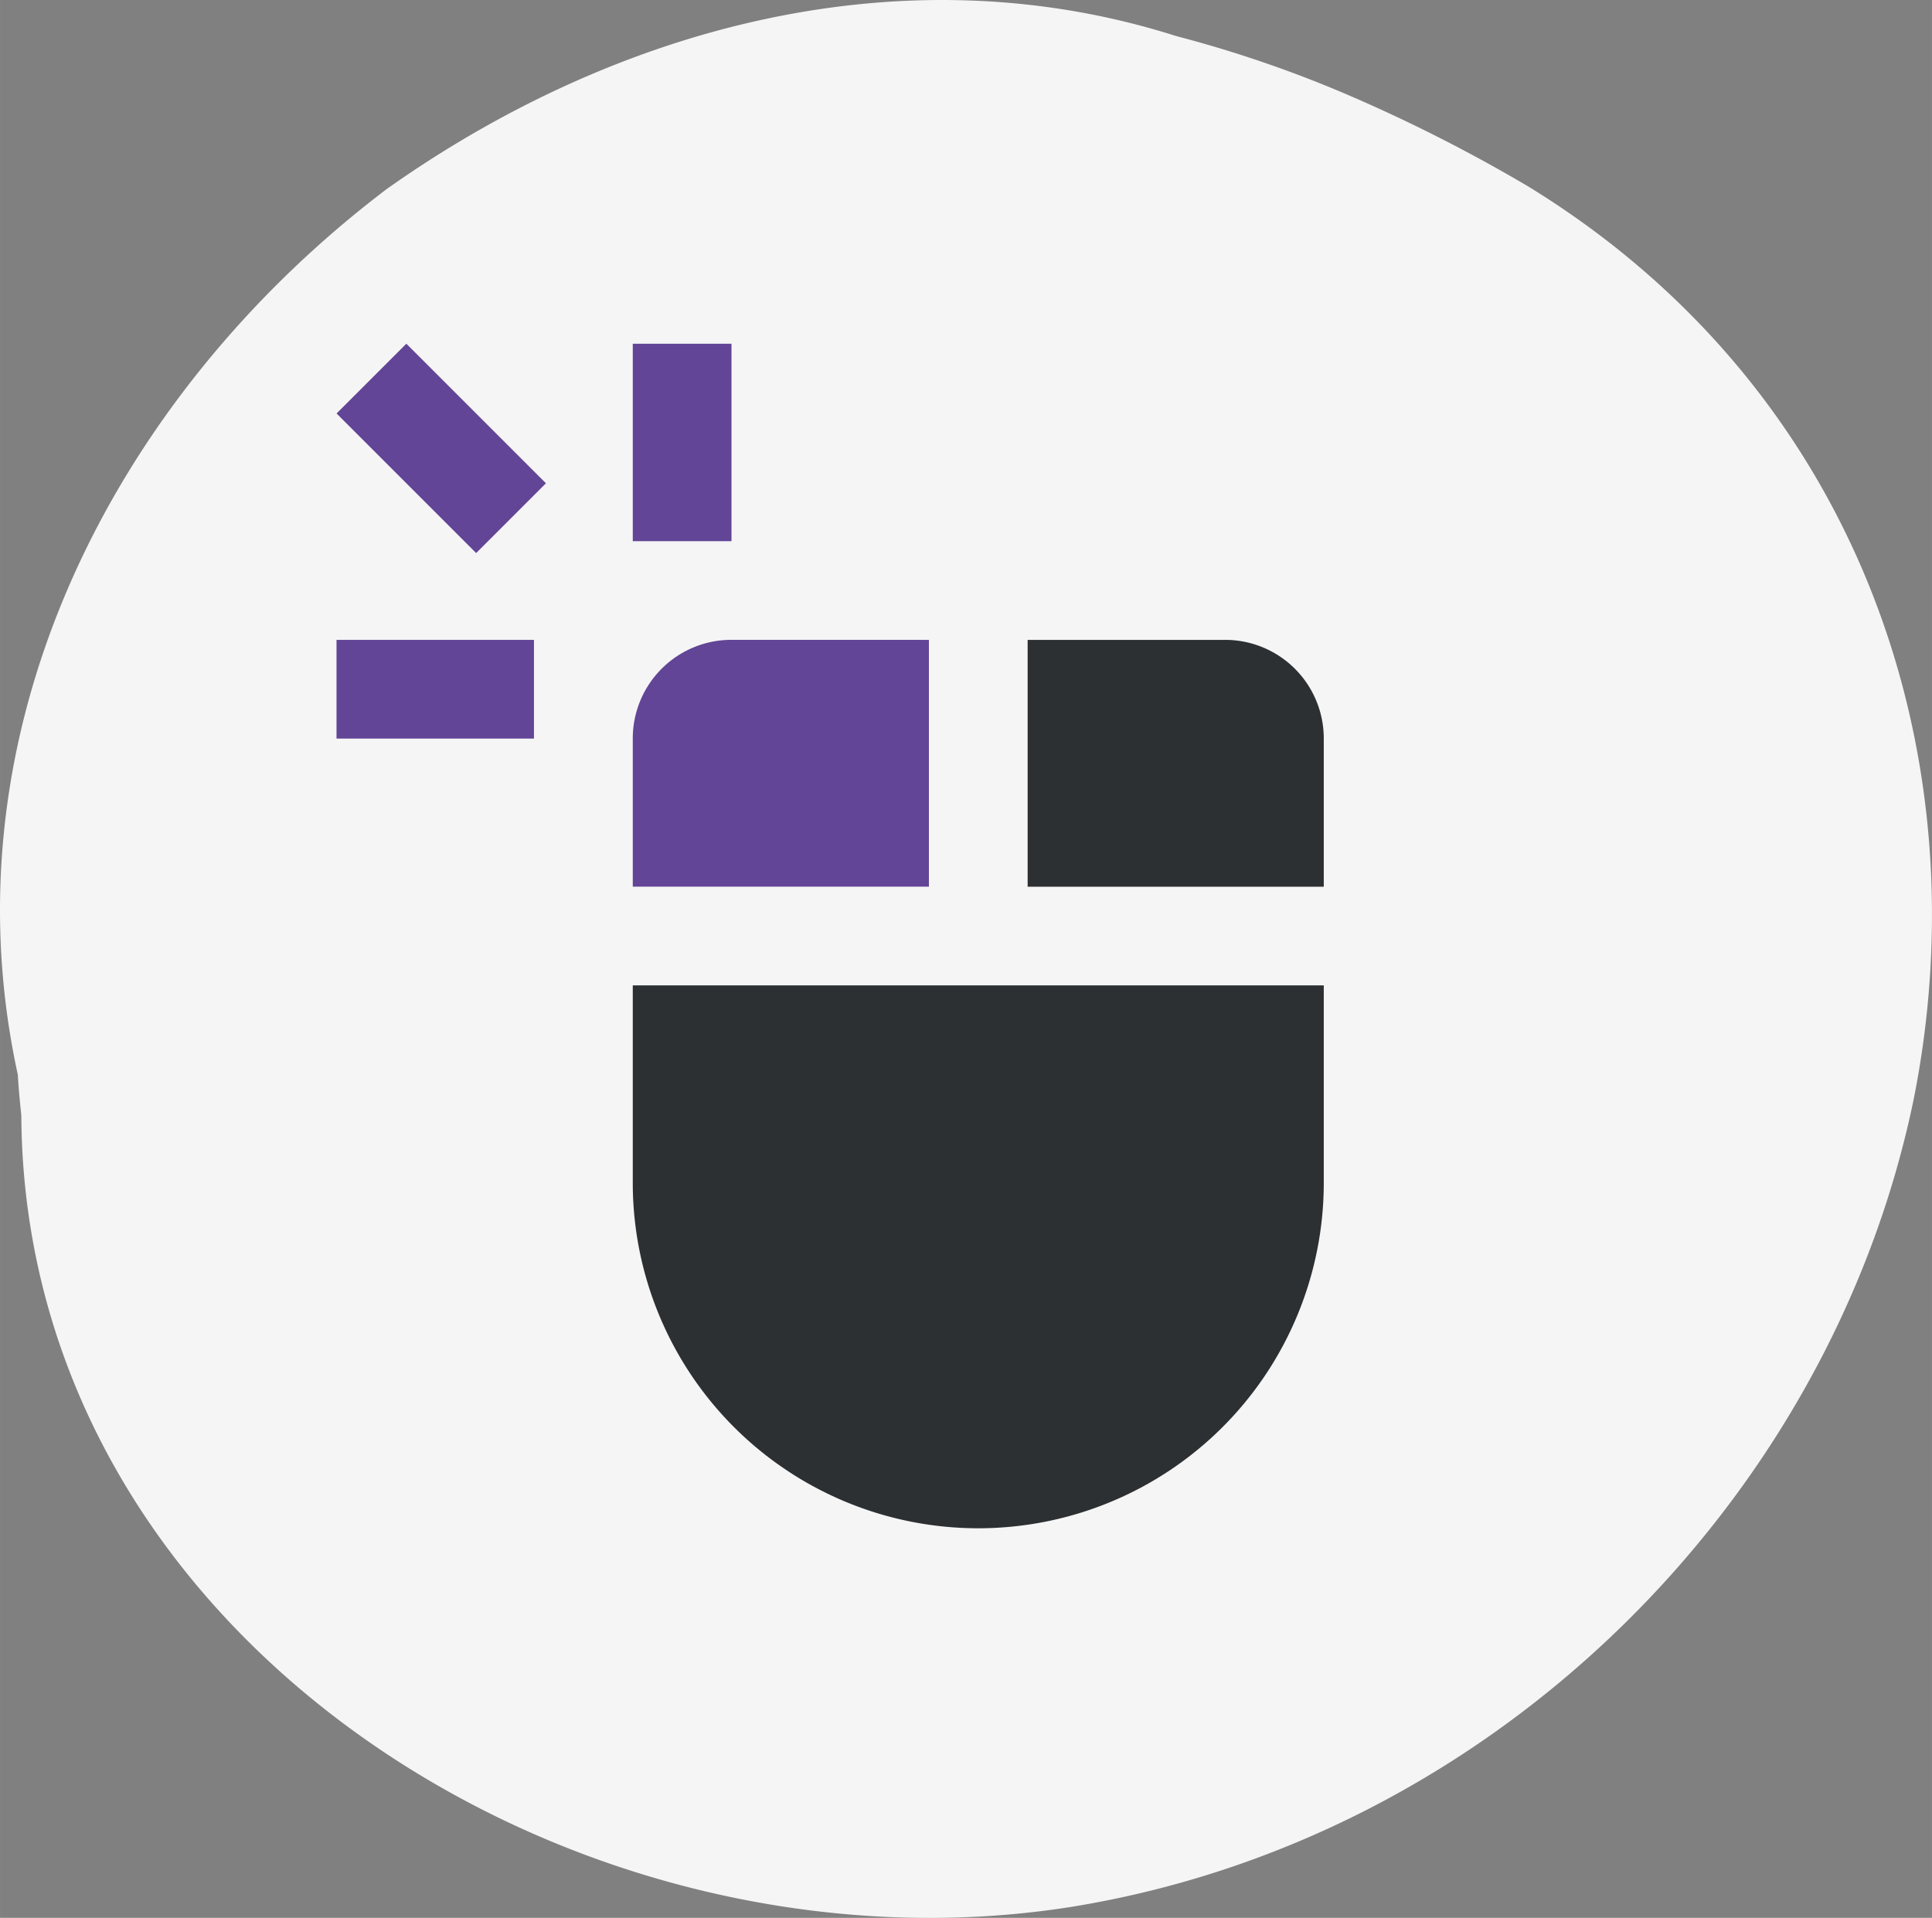
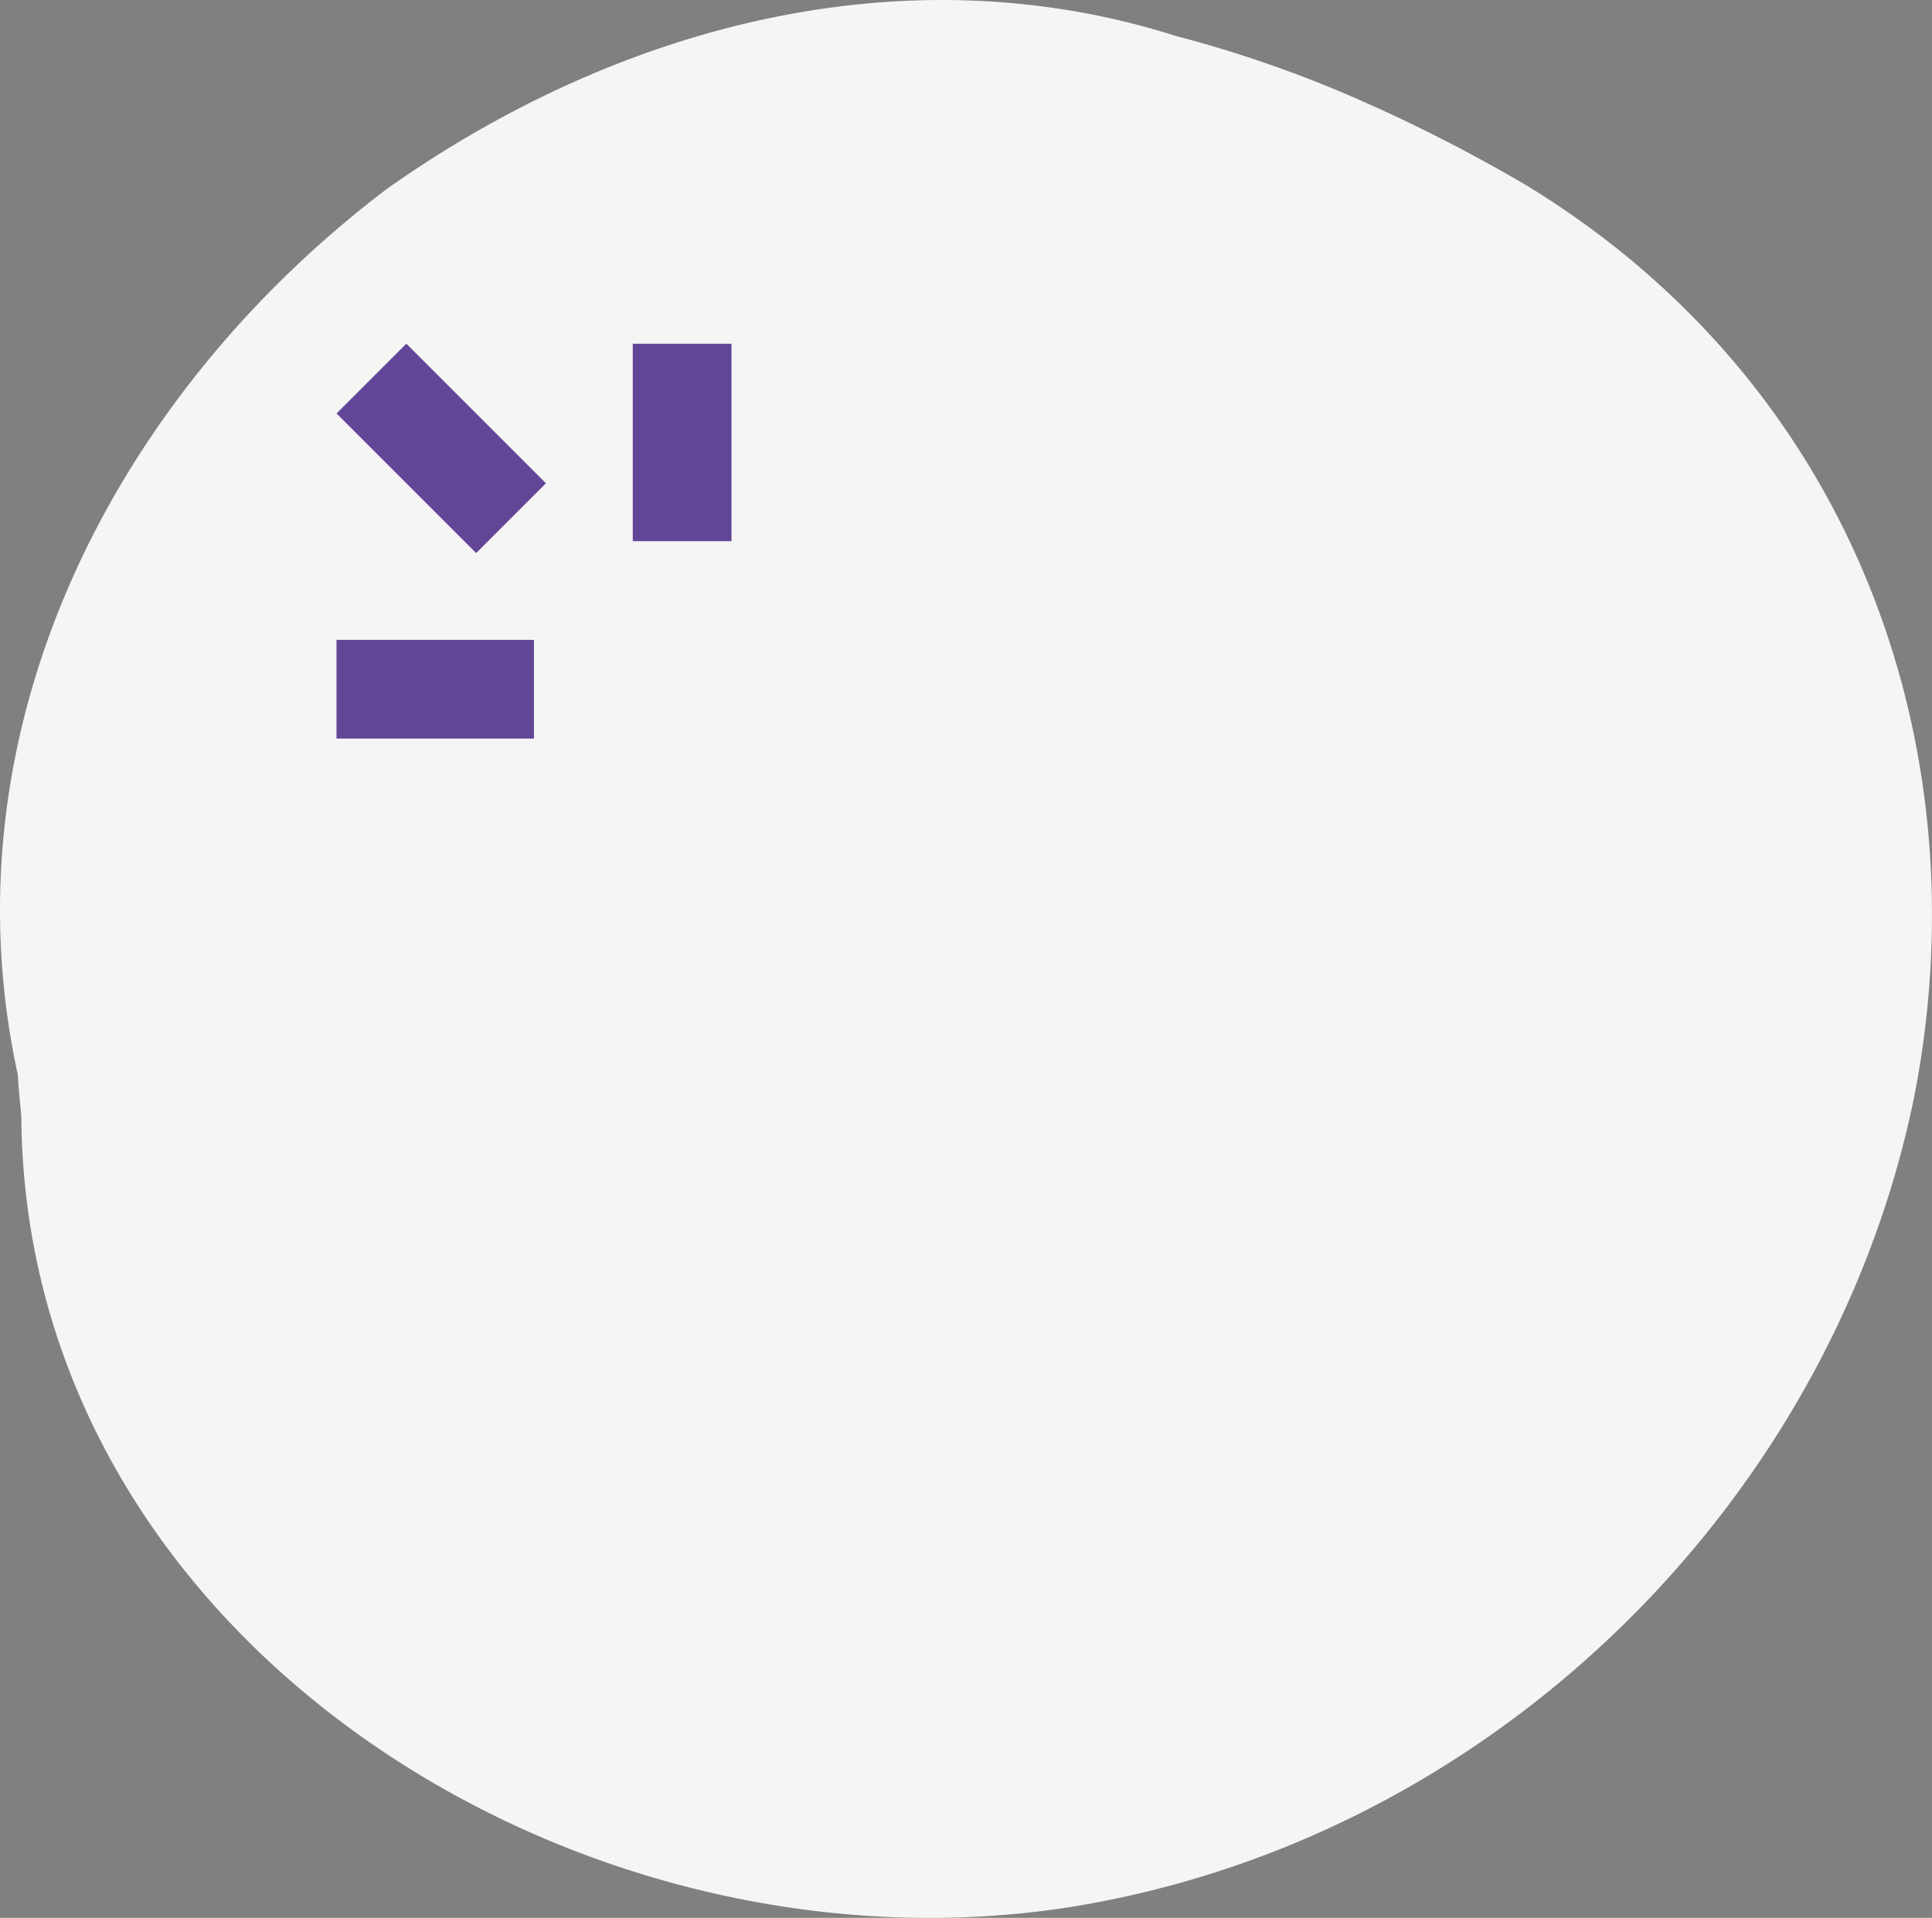
<svg xmlns="http://www.w3.org/2000/svg" width="52.917mm" height="52.532mm" viewBox="0 0 150 148.911">
  <rect x="0" y="0" width="150" height="148.911" fill="#808080" stroke="none" />
  <g>
    <path d="M1.382,83.442c-5.8-26.571,7.2-52.516,28.661-68.778C48.053,1.924,70.32-3.882,91.318,2.8a94.4,94.4,0,0,1,13.914,4.82,123.643,123.643,0,0,1,13.412,6.852c20.709,12.7,30.86,33.525,31.338,54.973a73.053,73.053,0,0,1-1.44,16.086c-6.541,31.262-32.79,57.34-65.527,62.553C44.7,154.048,1.876,127.271,1.654,86.6,1.531,85.453,1.437,84.394,1.382,83.442Z" fill="#f5f5f5" />
    <g>
-       <path d="M102.778,76.508V91.837a26.825,26.825,0,1,1-53.65,0V76.508Z" fill="#2c3032" />
-       <path d="M102.778,57.347v11.5H79.786V49.683H95.114A7.655,7.655,0,0,1,102.778,57.347Z" fill="#2c3032" />
-       <path d="M72.121,49.683V68.844H49.128v-11.5a7.656,7.656,0,0,1,7.665-7.664Z" fill="#624596" />
      <rect x="49.128" y="26.69" width="7.664" height="15.329" fill="#624596" />
      <rect x="30.426" y="27.15" width="7.662" height="15.327" transform="translate(-14.583 34.42) rotate(-45)" fill="#624596" />
      <rect x="26.127" y="49.683" width="15.329" height="7.664" fill="#624596" />
    </g>
  </g>
</svg>